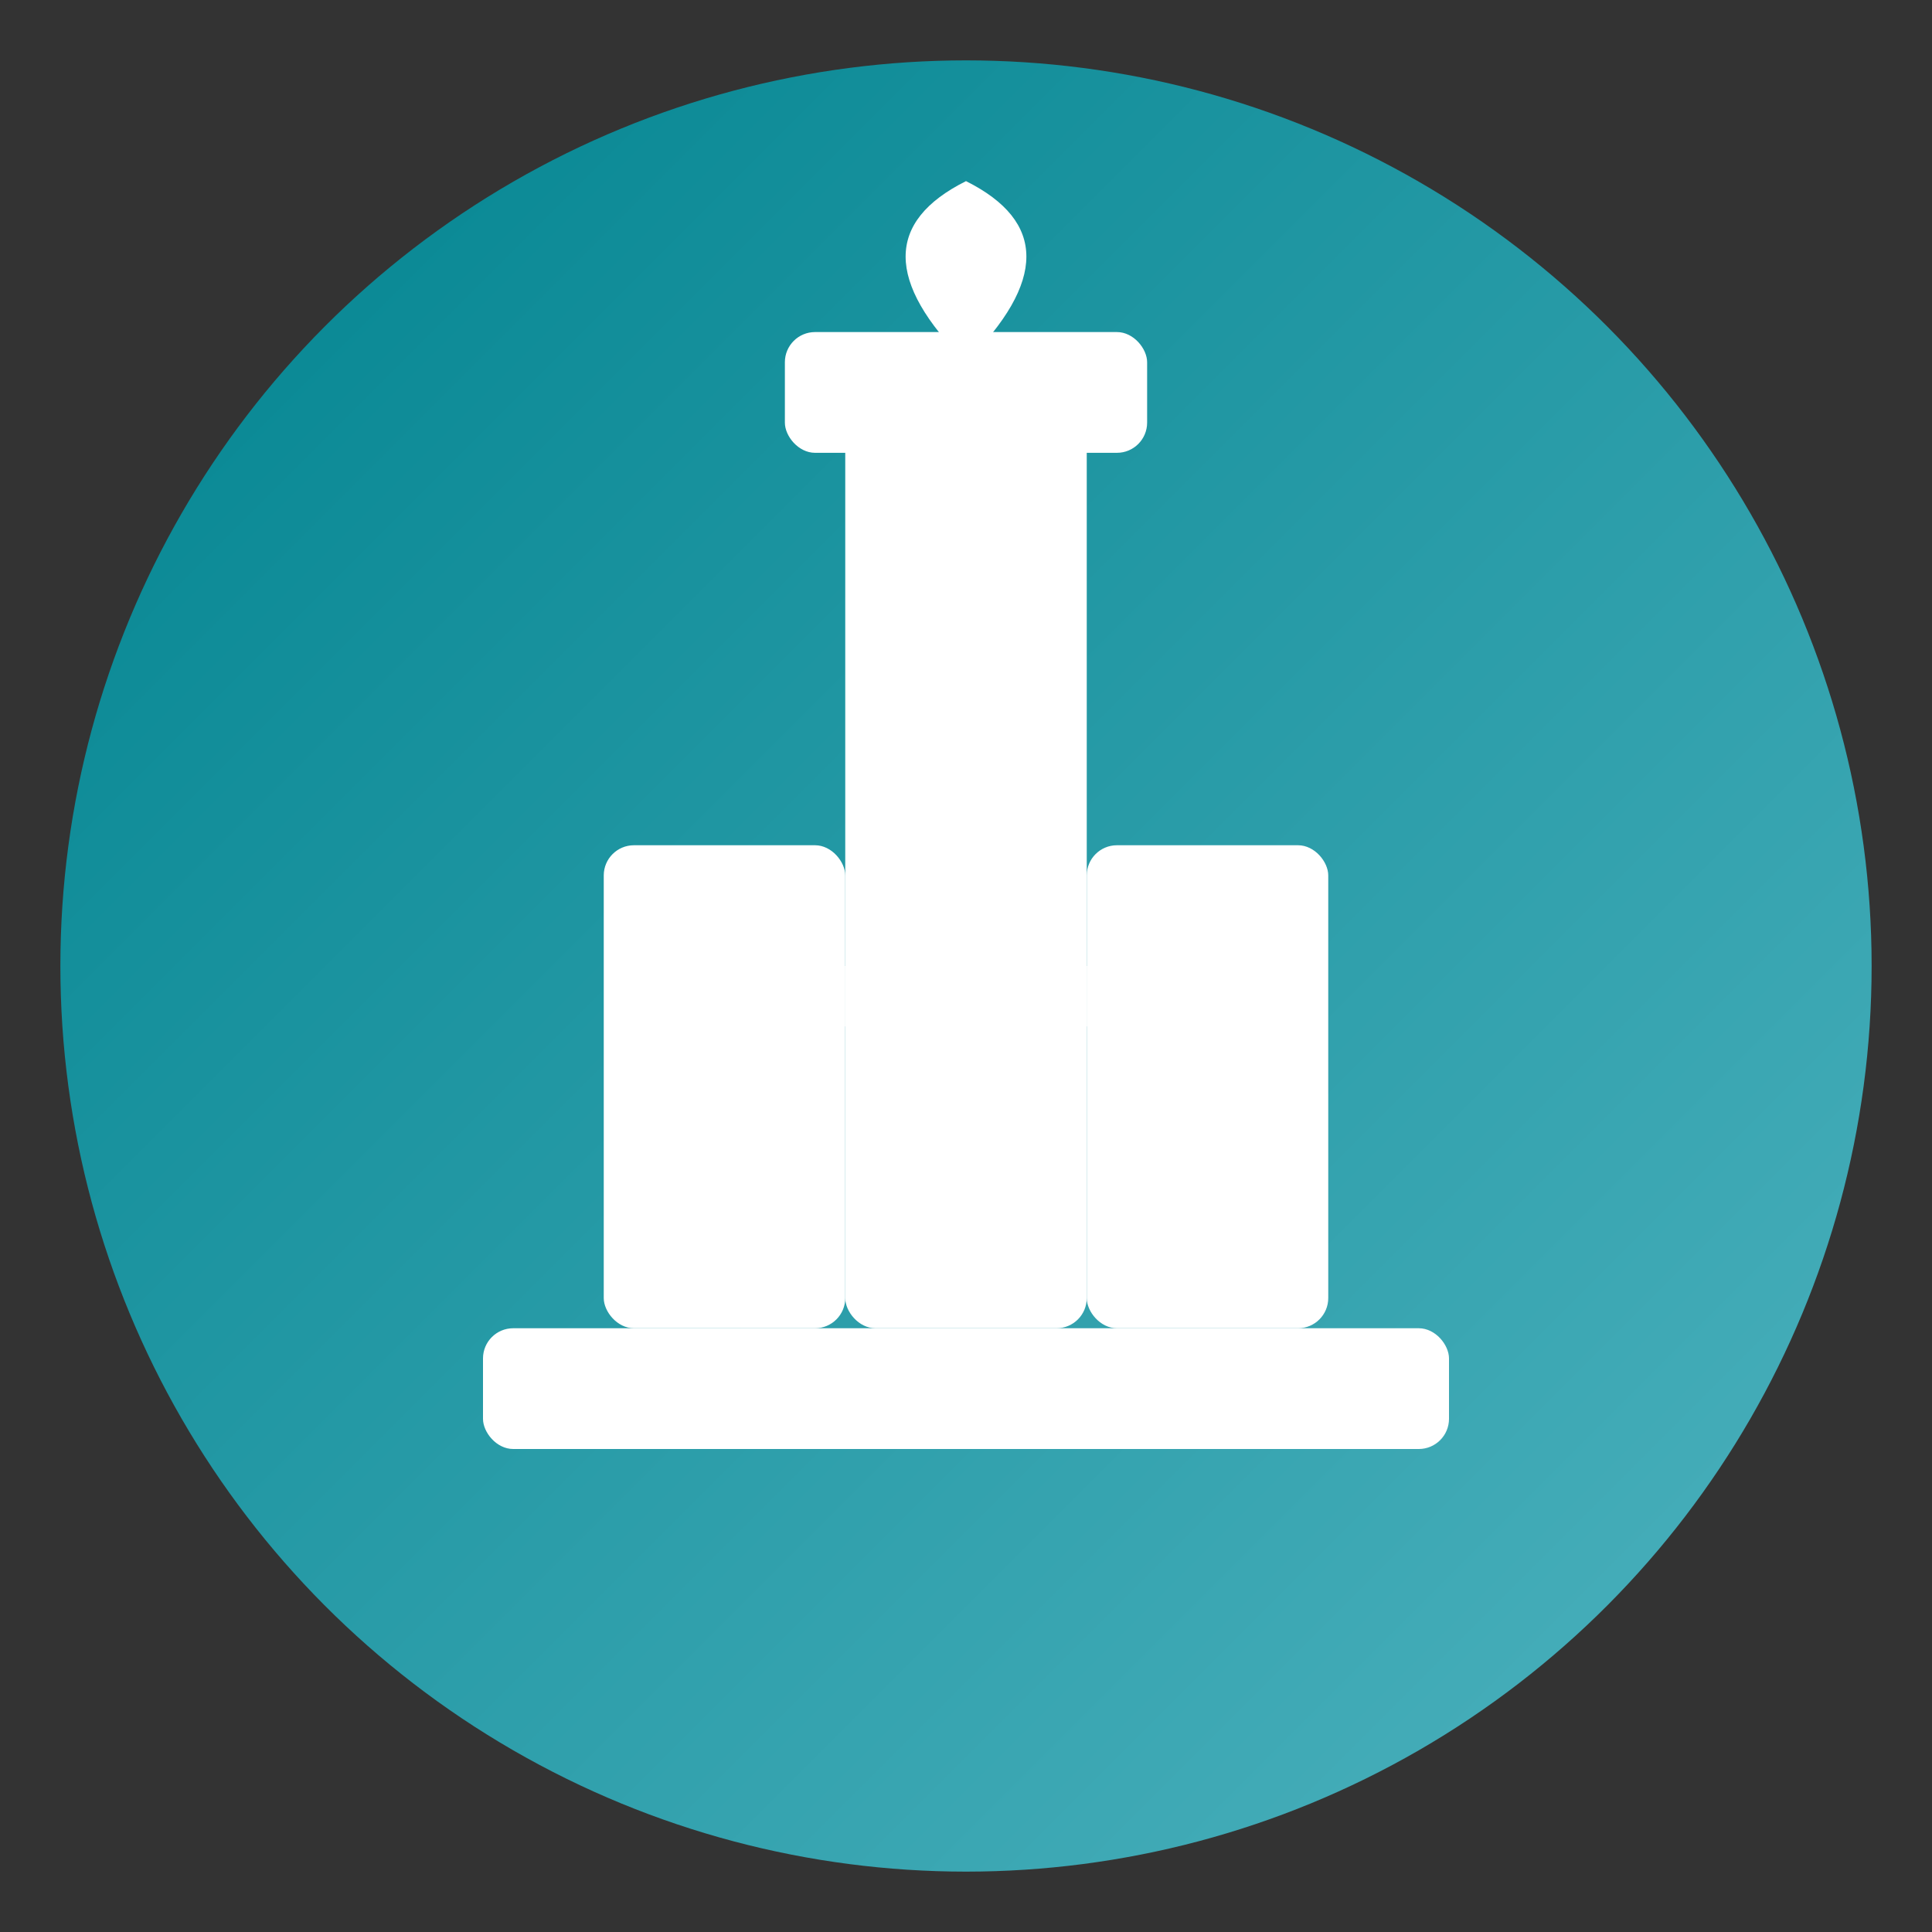
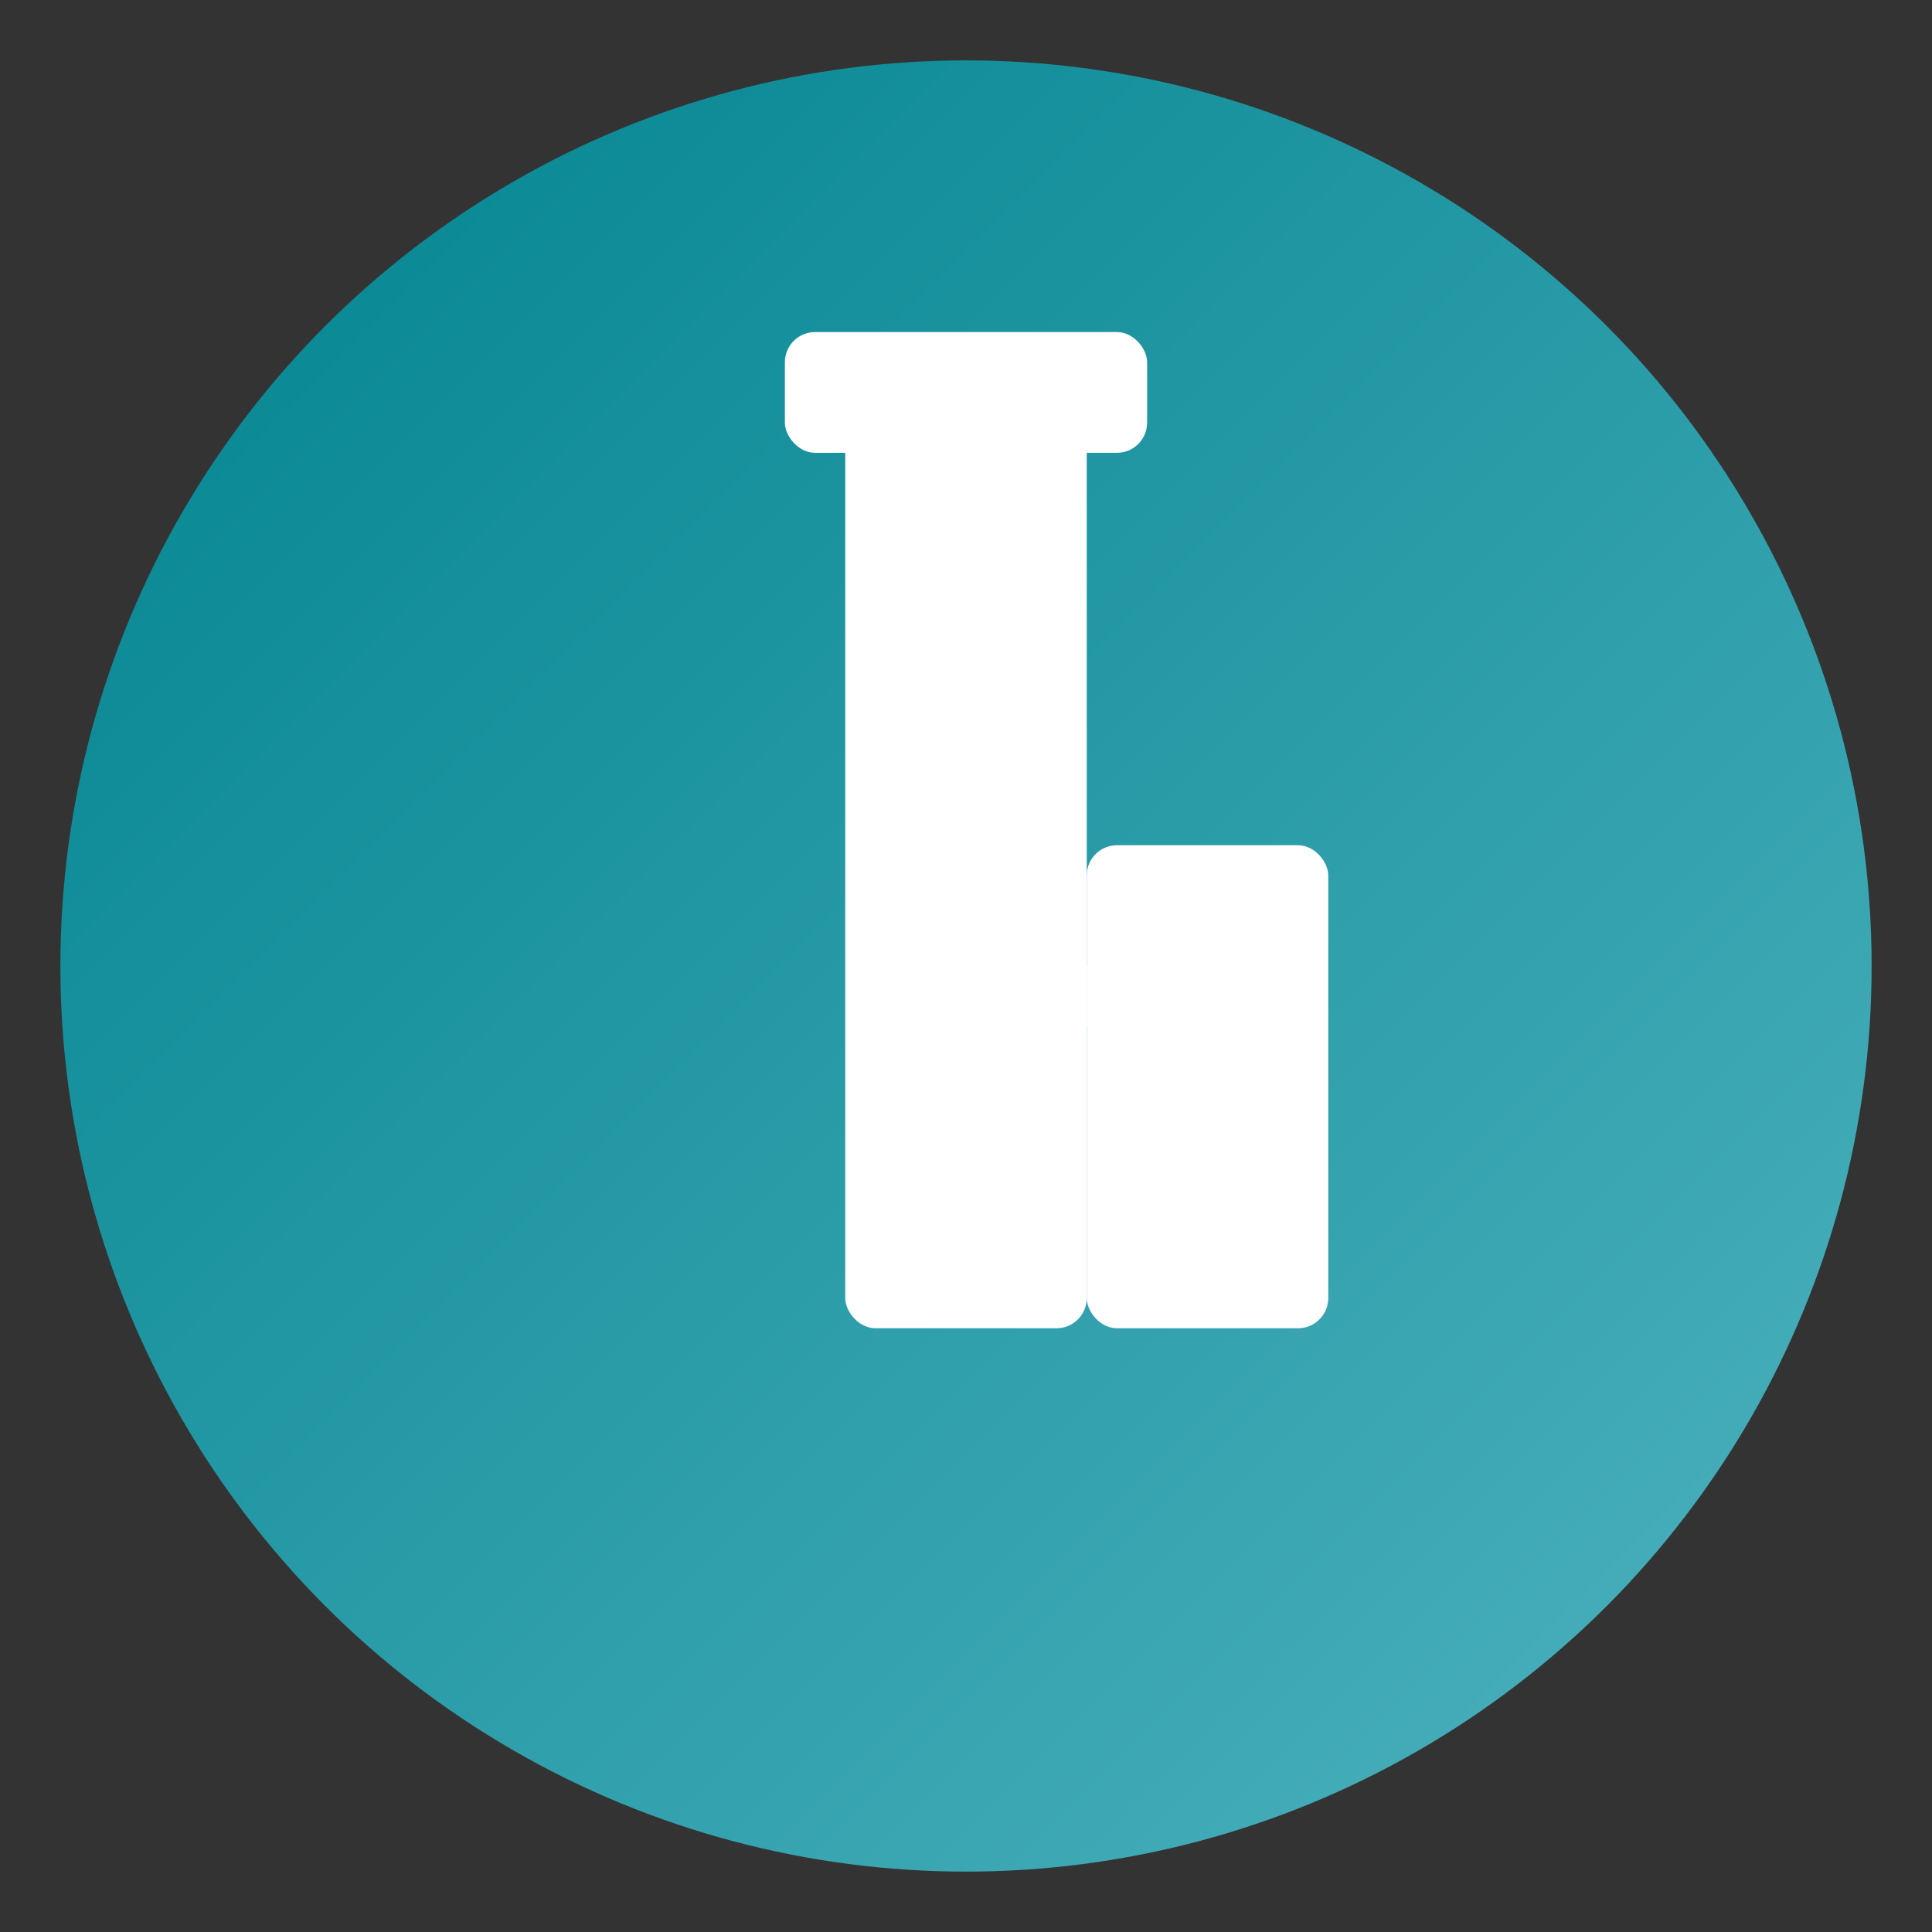
<svg xmlns="http://www.w3.org/2000/svg" viewBox="0 0 64 64">
  <rect x="0" y="0" width="64" height="64" fill="#333333" stroke="none" />
  <defs>
    <linearGradient id="grad1" x1="0%" y1="0%" x2="100%" y2="100%">
      <stop offset="0%" style="stop-color:#00838f;stop-opacity:1" />
      <stop offset="100%" style="stop-color:#4fb3bf;stop-opacity:1" />
    </linearGradient>
  </defs>
  <circle cx="32" cy="32" r="30" fill="url(#grad1)" />
  <g fill="#ffffff">
-     <rect x="16" y="44" width="32" height="4" rx="1" />
-     <rect x="20" y="28" width="8" height="16" rx="1" />
    <rect x="36" y="28" width="8" height="16" rx="1" />
    <rect x="28" y="14" width="8" height="30" rx="1" />
    <rect x="26" y="11" width="12" height="4" rx="1" />
-     <rect x="24" y="32" width="4" height="2" />
    <rect x="36" y="32" width="4" height="2" />
-     <path d="M32,6 Q36,8 32,12 Q28,8 32,6 Z" />
+     <path d="M32,6 Q28,8 32,6 Z" />
  </g>
</svg>